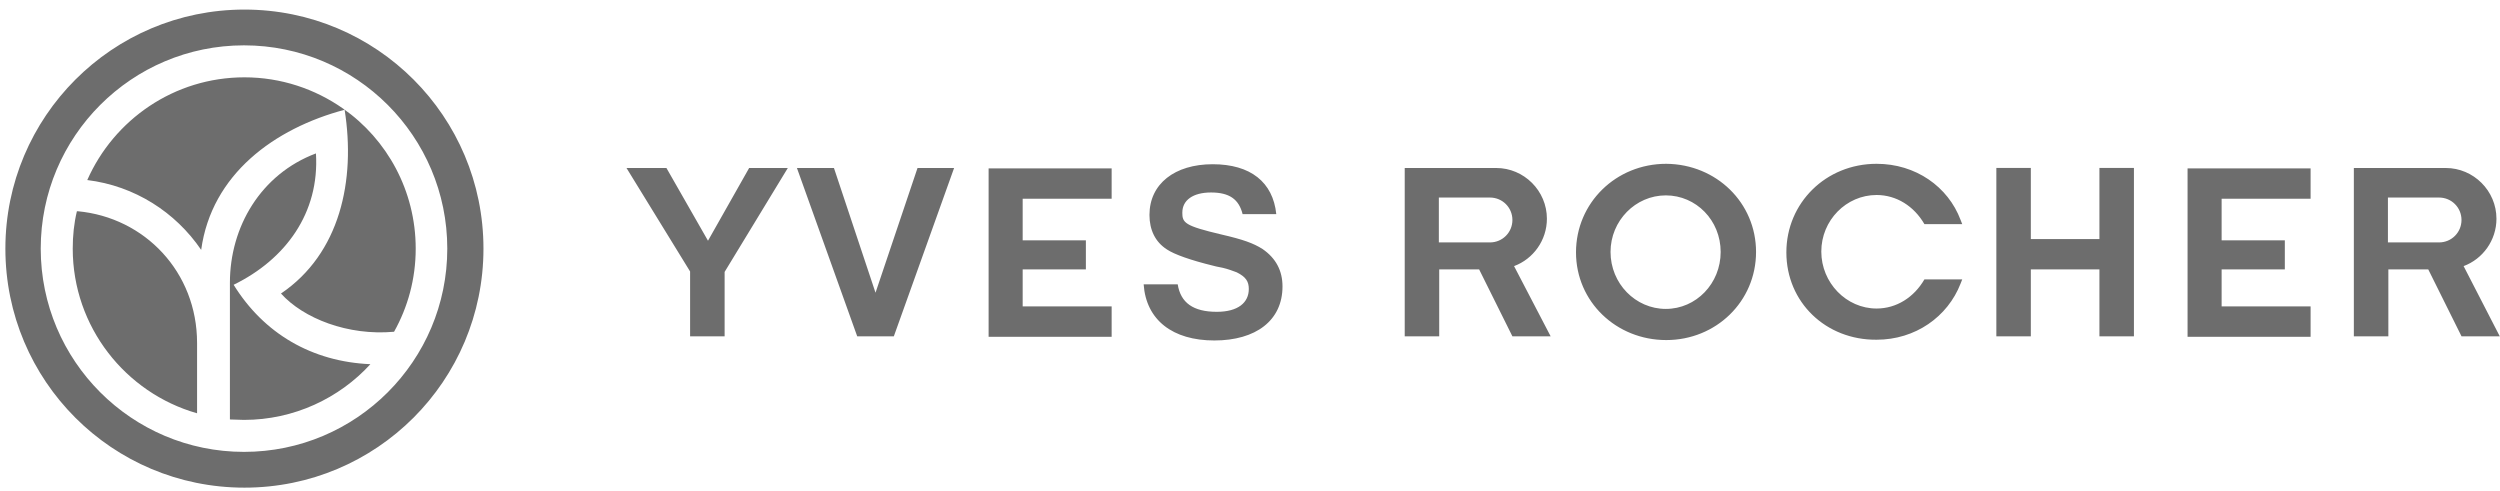
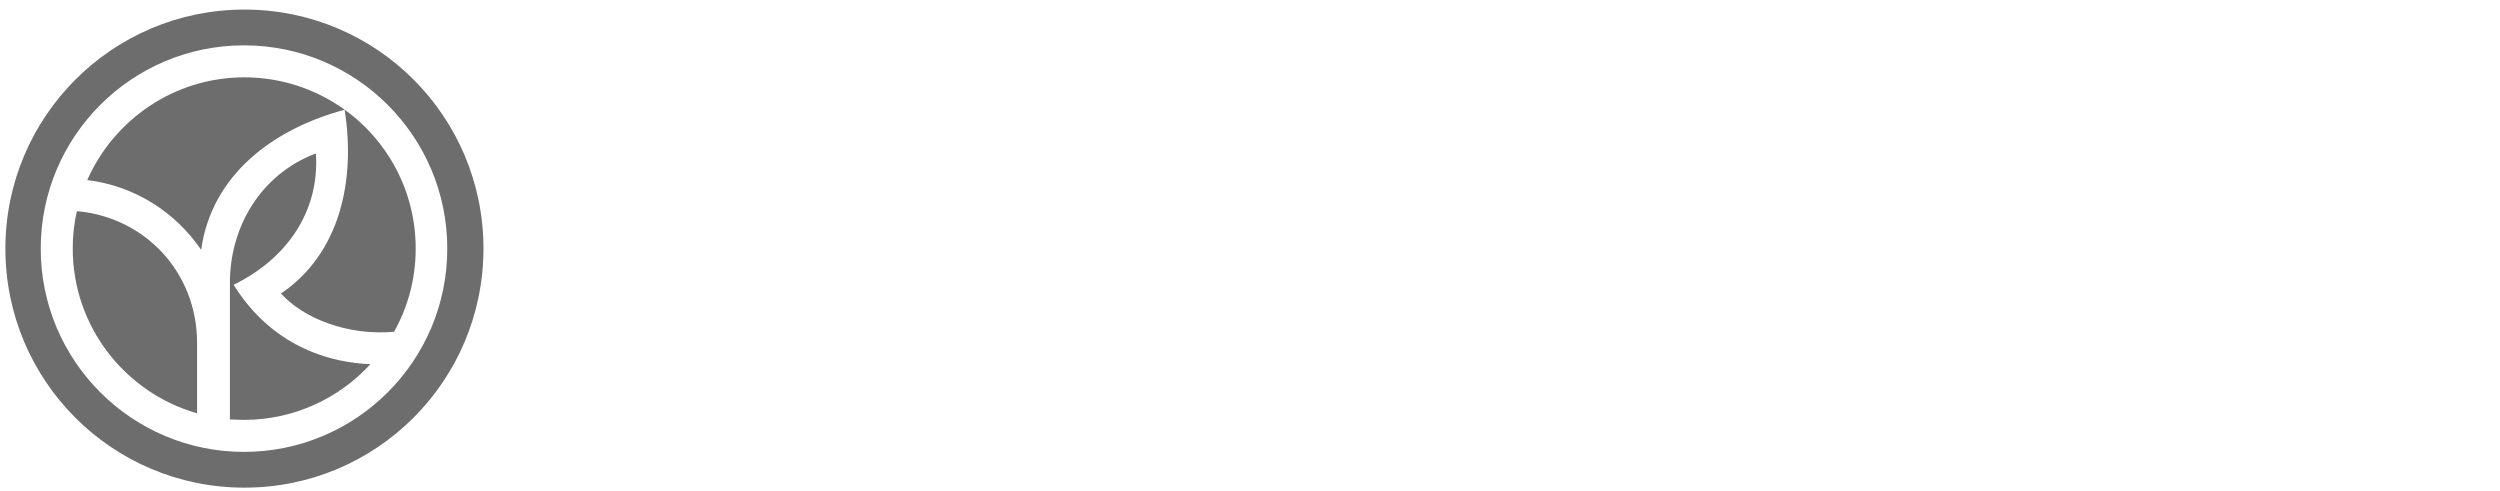
<svg xmlns="http://www.w3.org/2000/svg" width="117" height="23" viewBox="0 0 117 23" fill="none">
  <g clip-path="url(#clip0_6242_932)">
    <path d="M11.419 2.122C6.167 2.122 1.906 6.382 1.906 11.635C1.906 16.888 6.167 21.148 11.419 21.148C16.672 21.148 20.933 16.888 20.933 11.635C20.933 6.382 16.672 2.122 11.419 2.122ZM0.252 11.635C0.252 5.468 5.253 0.448 11.439 0.448C17.626 0.448 22.626 5.449 22.626 11.635C22.626 17.821 17.626 22.822 11.439 22.822C5.253 22.822 0.252 17.823 0.252 11.635ZM4.085 8.425C5.33 5.603 8.152 3.619 11.439 3.619C13.152 3.619 14.746 4.164 16.051 5.078C18.113 6.518 19.455 8.93 19.455 11.635C19.455 13.056 19.086 14.378 18.442 15.526C16.284 15.722 14.202 14.903 13.15 13.737C15.913 11.868 16.653 8.444 16.128 5.137C12.84 6.013 9.902 8.152 9.415 11.694C8.209 9.924 6.301 8.699 4.083 8.426M14.786 7.179C14.961 9.962 13.365 12.14 10.934 13.328C12.355 15.623 14.61 16.927 17.335 17.044C15.877 18.638 13.756 19.651 11.421 19.651C11.188 19.651 10.973 19.631 10.76 19.631V13.23C10.76 10.623 12.201 8.152 14.788 7.179M9.221 19.341C5.874 18.388 3.404 15.293 3.404 11.637C3.404 11.033 3.463 10.451 3.599 9.886H3.639C6.77 10.178 9.223 12.726 9.223 16.053V19.341H9.221Z" fill="#6D6D6D" />
-     <path fill-rule="evenodd" clip-rule="evenodd" d="M83.602 11.81C83.602 9.496 85.451 7.666 87.824 7.666C89.654 7.666 91.171 8.736 91.755 10.293L91.832 10.488H90.062C89.577 9.651 88.758 9.126 87.824 9.126C86.404 9.126 85.237 10.312 85.237 11.773C85.237 13.233 86.406 14.439 87.824 14.439C88.758 14.439 89.575 13.914 90.062 13.077H91.832L91.755 13.272C91.151 14.829 89.634 15.899 87.824 15.899C85.451 15.918 83.602 14.148 83.602 11.812M32.297 15.741V12.706L29.32 7.862H31.189L33.134 11.266L35.06 7.862H36.87L33.912 12.726V15.741H32.297ZM39.029 7.862L40.974 13.699L42.94 7.862H44.652L41.831 15.741H40.118L37.296 7.862H39.029ZM55.332 9.942C55.332 10.427 55.429 10.565 57.161 10.974C58.173 11.207 58.659 11.382 59.087 11.654C59.711 12.083 60.021 12.667 60.021 13.405C60.021 14.999 58.776 15.934 56.83 15.934C54.884 15.934 53.639 14.981 53.523 13.308H55.117C55.253 14.164 55.837 14.593 56.946 14.593C57.939 14.593 58.444 14.164 58.444 13.523C58.444 13.174 58.308 12.959 57.88 12.745C57.724 12.686 57.471 12.59 57.219 12.532L56.926 12.473L56.771 12.434C55.739 12.181 54.961 11.909 54.612 11.674C54.067 11.325 53.795 10.76 53.795 10.06C53.795 8.602 54.981 7.686 56.753 7.686C58.525 7.686 59.575 8.523 59.73 10.021H58.154C57.978 9.32 57.53 9.008 56.676 9.008C55.821 9.008 55.334 9.377 55.334 9.942M98.253 12.607H95.043V15.739H93.429V7.86H95.043V11.187H98.253V7.86H99.868V15.739H98.253V12.607ZM103.972 11.246H106.93V12.607H103.972V14.34H108.136V15.761H102.378V7.881H108.136V9.302H103.972V11.248V11.246ZM82.183 11.791C82.183 14.105 80.314 15.915 77.98 15.915C75.645 15.915 73.757 14.125 73.757 11.81C73.757 9.496 75.625 7.666 77.98 7.666C80.334 7.686 82.183 9.496 82.183 11.791ZM75.373 11.791C75.373 13.269 76.541 14.457 77.96 14.457C79.379 14.457 80.527 13.27 80.527 11.791C80.527 10.311 79.379 9.144 77.96 9.144C76.541 9.144 75.373 10.33 75.373 11.791ZM67.338 9.243V11.345H69.731C70.315 11.345 70.781 10.877 70.781 10.295C70.781 9.712 70.313 9.245 69.731 9.245H67.338V9.243ZM72.571 15.741H70.781L69.224 12.609H67.355V15.741H65.741V7.862H70.021C71.326 7.862 72.395 8.931 72.395 10.236C72.395 11.248 71.754 12.122 70.858 12.454L72.571 15.741ZM47.861 11.246H50.819V12.607H47.861V14.34H52.025V15.761H46.267V7.881H52.025V9.302H47.861V11.248V11.246ZM111.755 9.243V11.345H114.148C114.732 11.345 115.198 10.877 115.198 10.295C115.198 9.712 114.731 9.245 114.148 9.245H111.755V9.243ZM116.99 15.741H115.2L113.643 12.609H111.775V15.741H110.16V7.862H114.46C115.764 7.862 116.834 8.931 116.834 10.236C116.834 11.248 116.193 12.122 115.297 12.454L116.99 15.741Z" fill="#6D6D6D" />
  </g>
  <defs>
    <clipPath id="clip0_6242_932">
      <rect width="116.737" height="22.375" fill="white" transform="translate(0.25 0.448)" />
    </clipPath>
  </defs>
</svg>